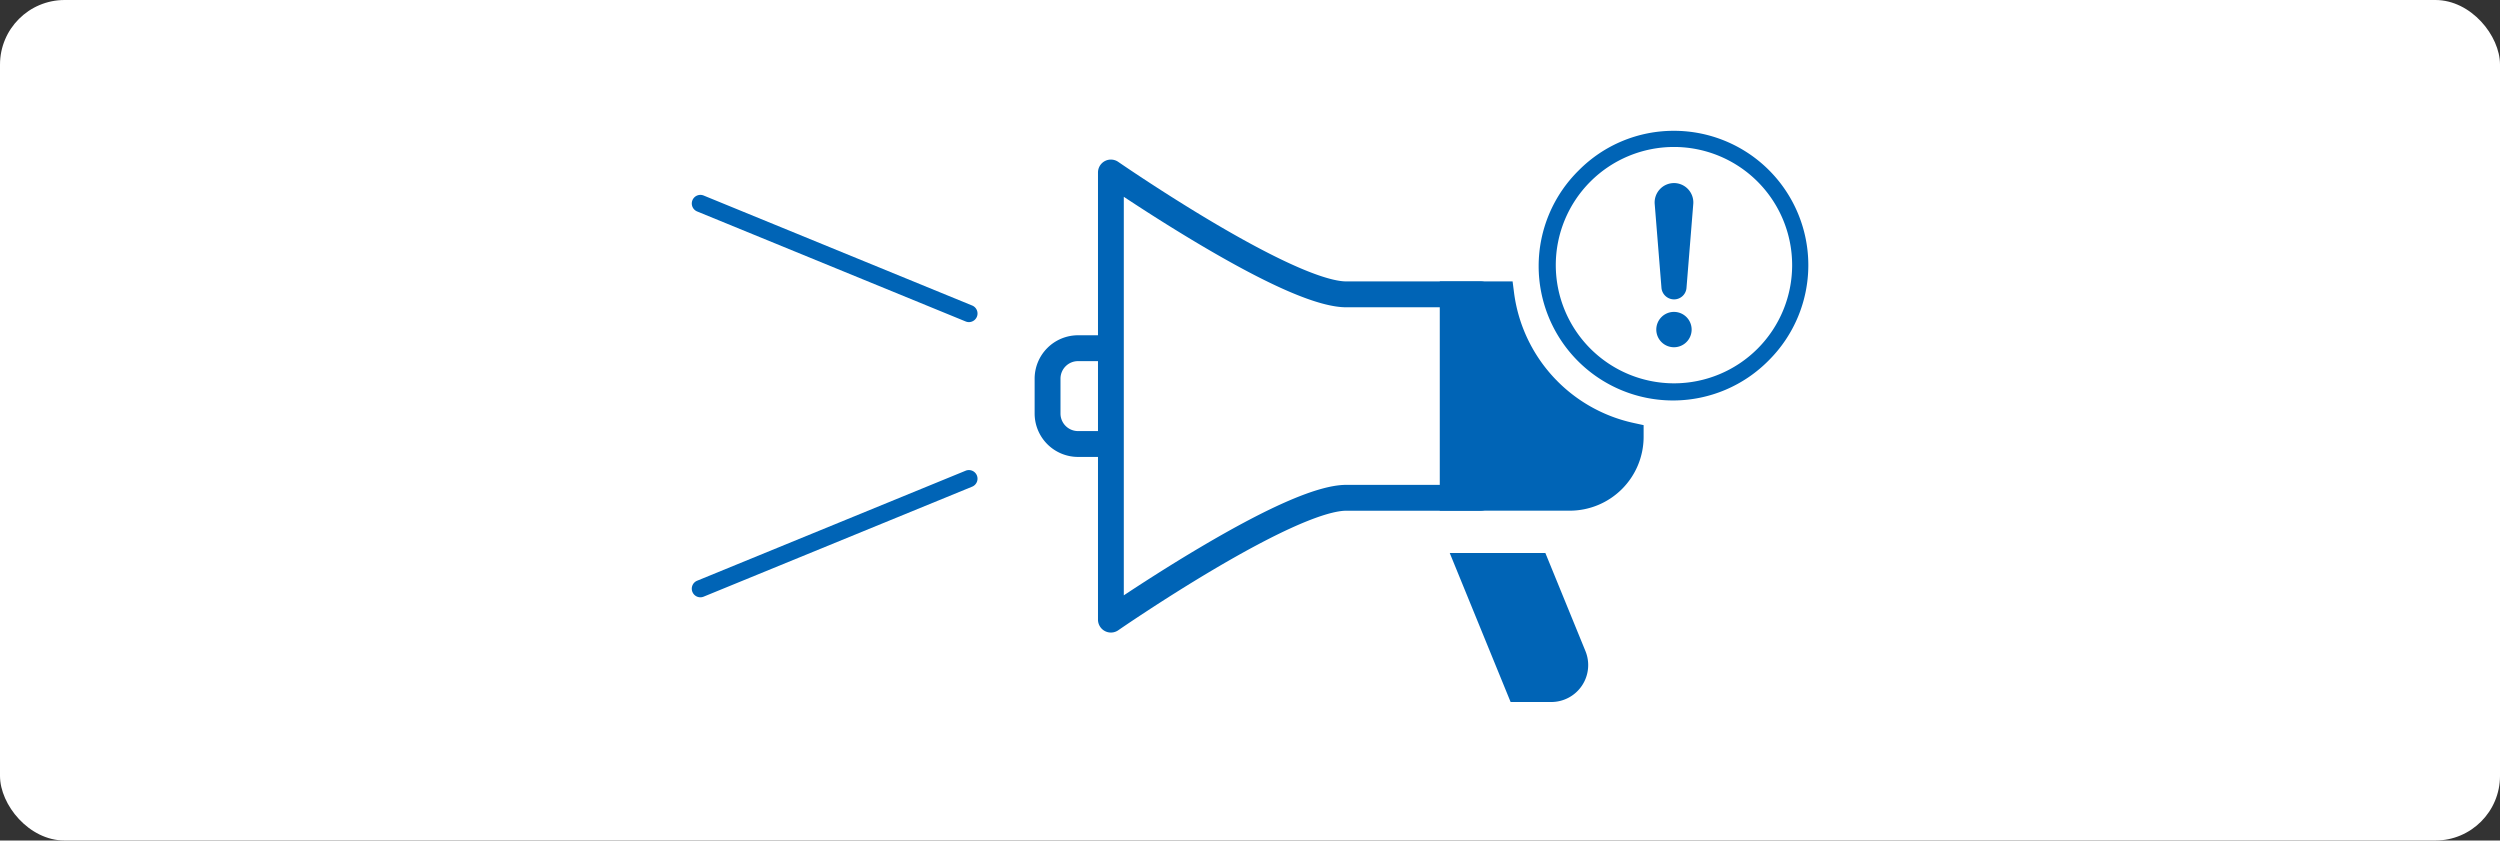
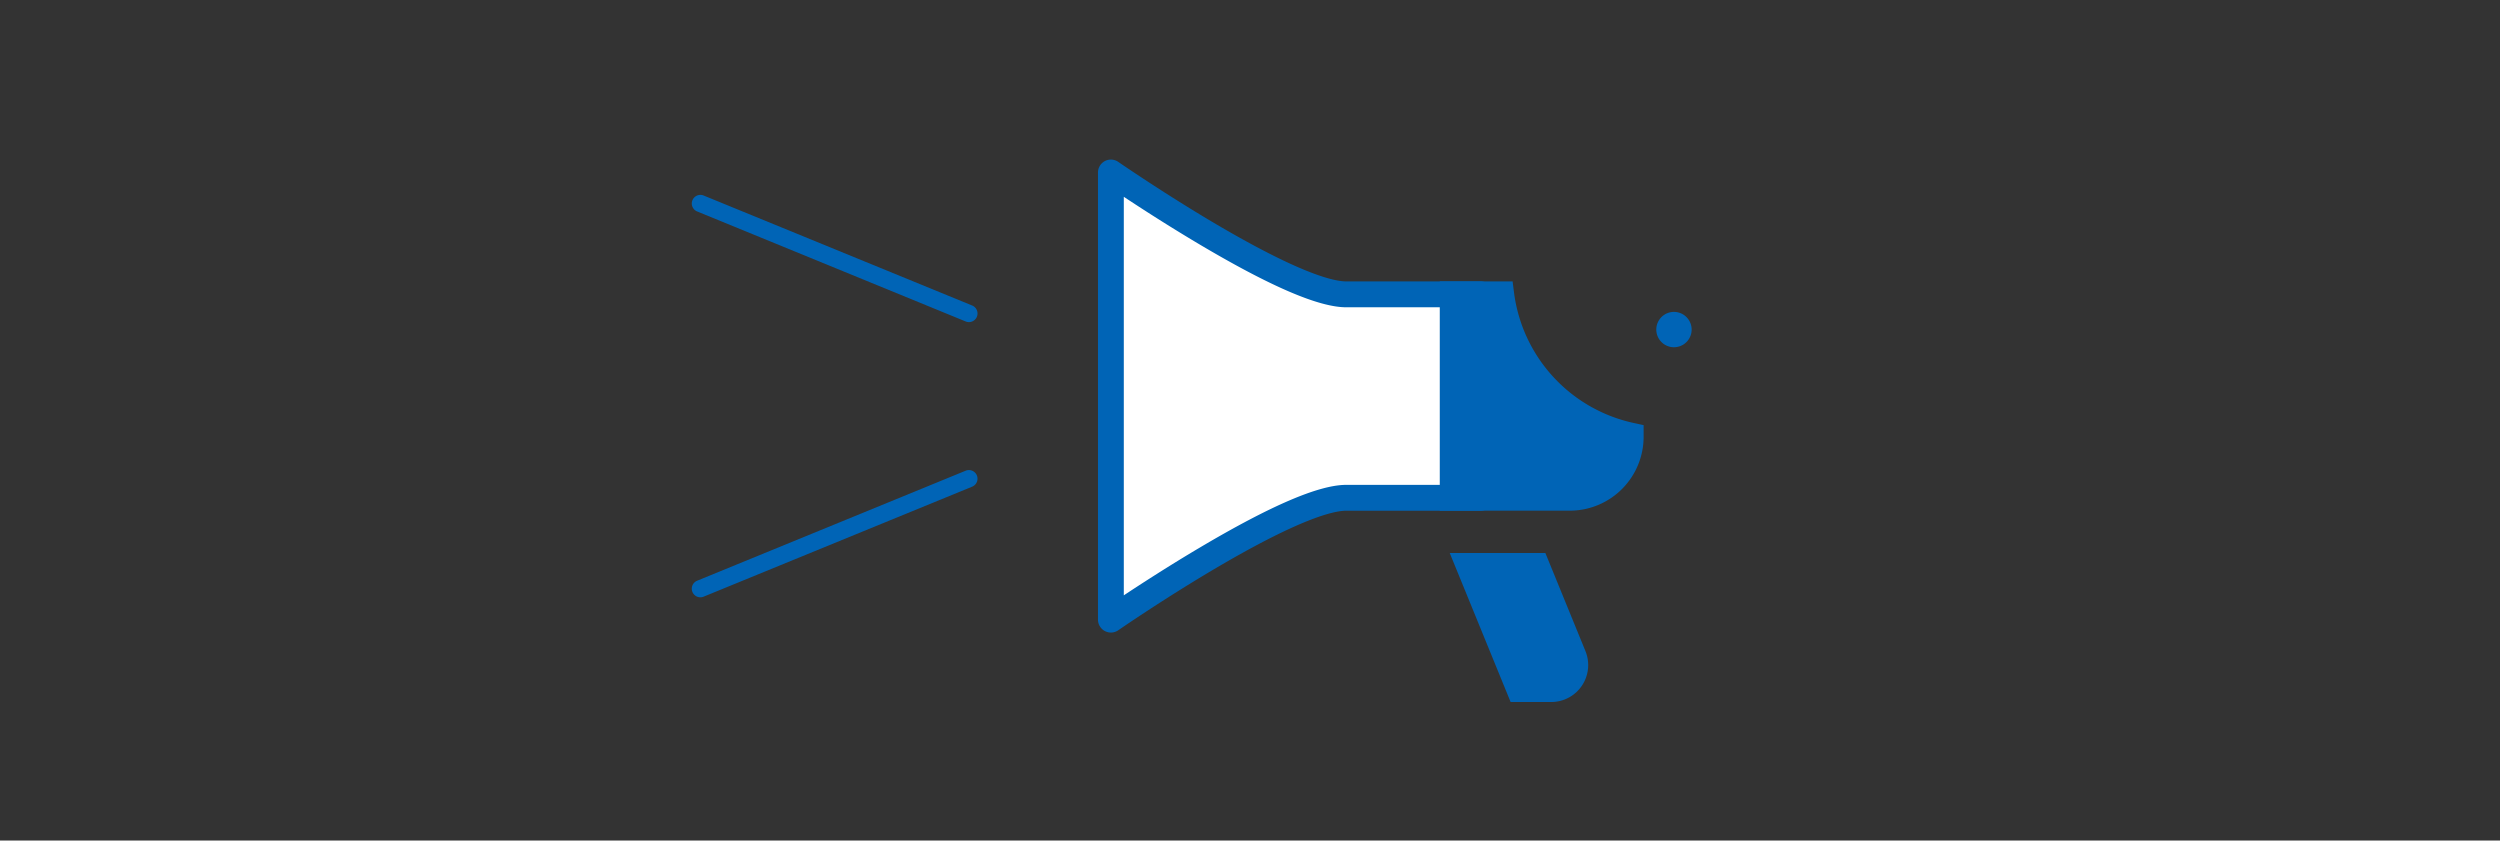
<svg xmlns="http://www.w3.org/2000/svg" width="232" height="78" viewBox="0 0 232 78">
  <rect x="0" y="0" width="232" height="78" fill="#333333" stroke="none" />
  <defs>
    <clipPath id="a">
      <rect width="103.99" height="54.077" fill="none" />
    </clipPath>
  </defs>
  <g transform="translate(-952 -1378)">
-     <rect width="232" height="78" rx="6" transform="translate(952 1378)" fill="#fff" />
    <g transform="translate(1016 1389.962)">
      <g transform="translate(0 0)" clip-path="url(#a)">
        <path d="M37.566,12.935c-5.489,0-21.843-11.307-21.843-11.307V43.121S32.076,31.814,37.566,31.814H50.023V12.935Z" transform="translate(23.366 2.419)" fill="#fff" />
        <path d="M15.723.428a1.2,1.2,0,0,1,.683.213c.041.028,4.118,2.841,8.8,5.614,8.054,4.767,11.2,5.479,12.357,5.479H50.023a1.2,1.2,0,0,1,1.2,1.2V31.814a1.2,1.2,0,0,1-1.2,1.2H37.566c-1.158,0-4.3.712-12.357,5.479-4.685,2.773-8.762,5.586-8.8,5.614a1.2,1.2,0,0,1-1.882-.987V1.628a1.2,1.2,0,0,1,1.2-1.2Zm33.1,13.707H37.566c-2.53,0-6.975-1.9-13.591-5.821-2.8-1.659-5.39-3.332-7.052-4.432V40.867c1.661-1.1,4.249-2.773,7.052-4.432,6.616-3.917,11.061-5.821,13.591-5.821H48.823Z" transform="translate(23.366 2.419)" fill="#0064b6" />
        <path d="M37.257,28.7H33.891L28.732,16.072h7.575L39.872,24.8a2.825,2.825,0,0,1-2.615,3.9" transform="translate(42.698 23.884)" fill="#0064b6" />
        <path d="M37.257,29.3h-3.77L27.836,15.47h8.875l3.718,9.1A3.427,3.427,0,0,1,37.257,29.3Zm-2.962-1.2h2.962a2.224,2.224,0,0,0,2.059-3.066L35.9,16.673H29.628Z" transform="translate(42.698 23.884)" fill="#0064b6" />
        <path d="M24.918,11.008a.8.8,0,0,1-.3-.06L-.3.74A.8.8,0,0,1-.74-.3.8.8,0,0,1,.3-.74L25.221,9.468a.8.8,0,0,1-.3,1.54Z" transform="translate(0.997 6.922)" fill="#0064b6" />
        <path d="M0,11.008a.8.8,0,0,1-.741-.5A.8.8,0,0,1-.3,9.468L24.615-.74A.8.8,0,0,1,25.658-.3.8.8,0,0,1,25.221.74L.3,10.948A.8.8,0,0,1,0,11.008Z" transform="translate(0.997 32.46)" fill="#0064b6" />
-         <path d="M43.748-.377a12.467,12.467,0,0,1,8.815,21.282A12.468,12.468,0,1,1,34.931,3.274,12.389,12.389,0,0,1,43.748-.377Zm0,23.434A10.967,10.967,0,1,0,32.779,12.09,10.979,10.979,0,0,0,43.748,23.057Z" transform="translate(47.598 0.554)" fill="#0064b6" />
-         <path d="M37.816,2.022h0a1.8,1.8,0,0,0-1.79,1.939l.627,7.776a1.175,1.175,0,0,0,1.168,1.079,1.156,1.156,0,0,0,1.156-1.067l.629-7.789a1.8,1.8,0,0,0-1.79-1.939" transform="translate(53.53 3.005)" fill="#0064b6" />
        <path d="M39.362,8.472a1.64,1.64,0,1,1-1.641-1.641,1.641,1.641,0,0,1,1.641,1.641" transform="translate(53.622 10.151)" fill="#0064b6" />
        <path d="M32.985,6.176h-4.5V25.055H39.35A5.65,5.65,0,0,0,45,19.4V19.28a15.455,15.455,0,0,1-12.015-13.1" transform="translate(42.328 9.178)" fill="#0064b6" />
        <path d="M27.283,4.976h6.758l.134,1.047a14.24,14.24,0,0,0,11.08,12.084l.945.205V19.4a6.859,6.859,0,0,1-6.851,6.851H27.283Zm4.681,2.4H29.683V23.855H39.35A4.458,4.458,0,0,0,43.73,20.2,16.653,16.653,0,0,1,31.964,7.376Z" transform="translate(42.328 9.178)" fill="#0064b6" />
-         <path d="M19.123,18.276H16.187A4.031,4.031,0,0,1,12.16,14.25V11.01a4.03,4.03,0,0,1,4.027-4.024h2.936v2.4H16.187A1.627,1.627,0,0,0,14.56,11.01V14.25a1.629,1.629,0,0,0,1.627,1.627h2.936Z" transform="translate(19.854 12.165)" fill="#0064b6" />
      </g>
    </g>
  </g>
</svg>